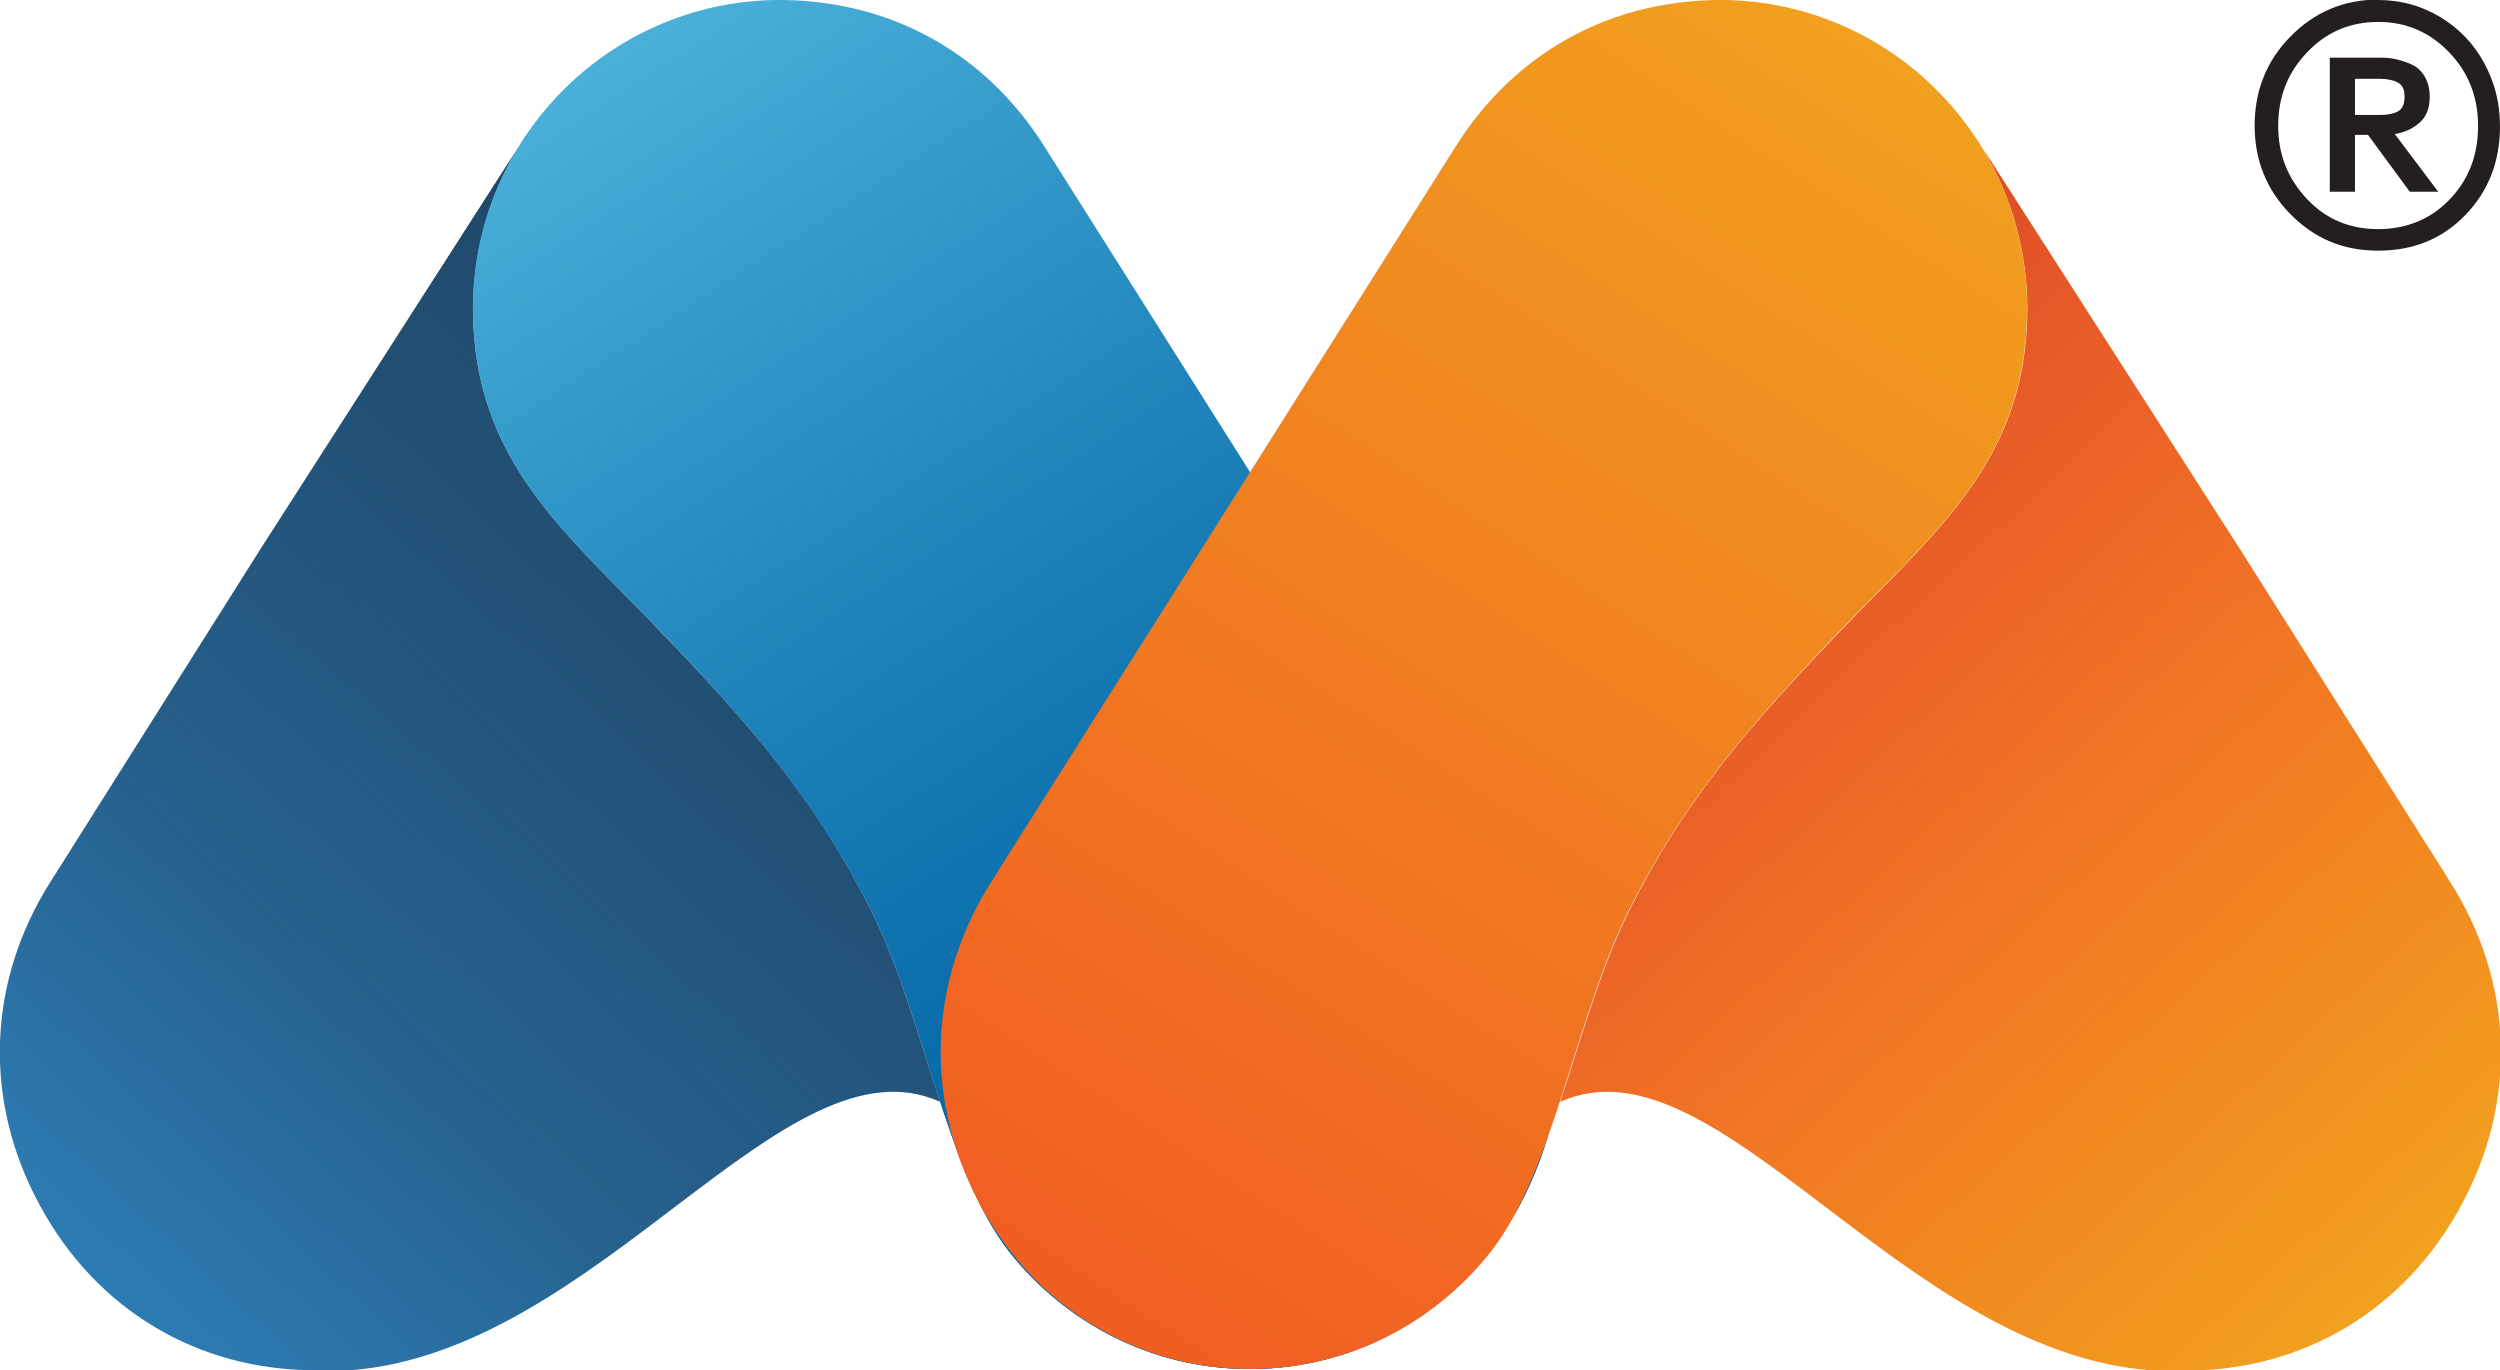
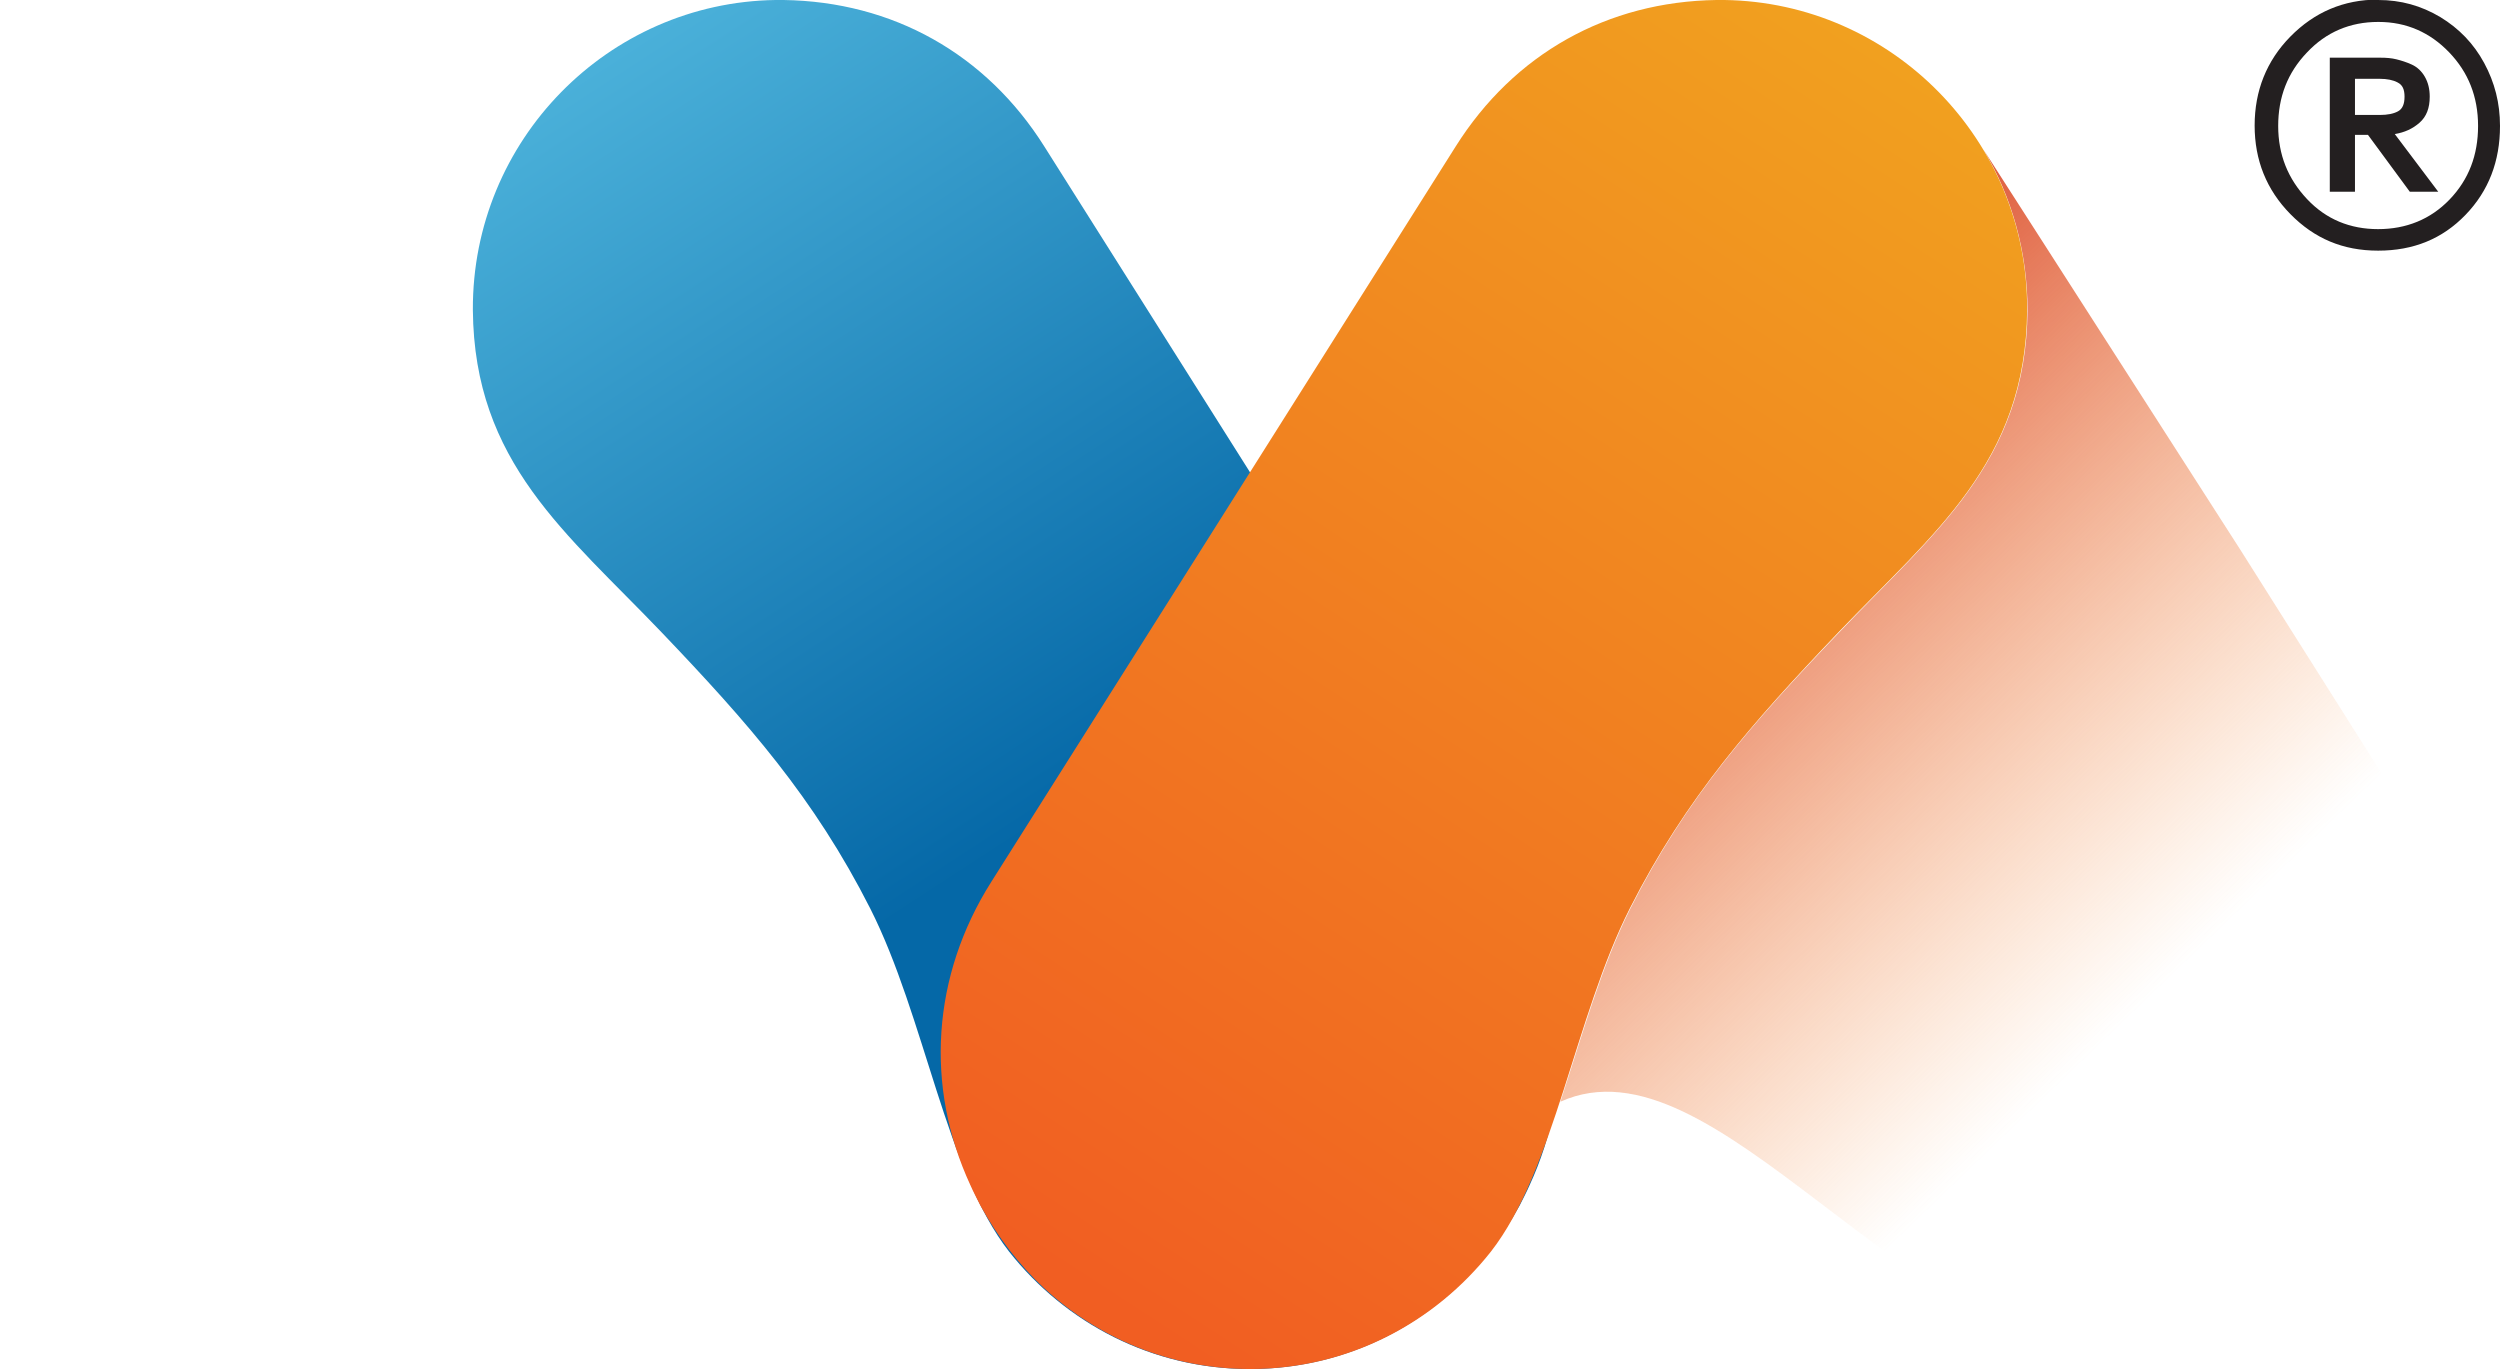
<svg xmlns="http://www.w3.org/2000/svg" width="61.54" height="33.73" viewBox="0 0 61.54 33.73">
  <defs>
    <style>.cls-1{fill:url(#linear-gradient-2);}.cls-2{fill:#231f20;}.cls-3{fill:url(#linear-gradient-5);}.cls-4{fill:url(#linear-gradient-4);}.cls-4,.cls-5,.cls-6{mix-blend-mode:multiply;}.cls-7{isolation:isolate;}.cls-8{fill:url(#linear-gradient-7);}.cls-5{fill:url(#linear-gradient-3);}.cls-9{fill:url(#linear-gradient);}.cls-6{fill:url(#linear-gradient-6);}</style>
    <linearGradient id="linear-gradient" x1="3.02" y1="31.73" x2="16.91" y2="16.52" gradientUnits="userSpaceOnUse">
      <stop offset="0" stop-color="#2d7bb3" />
      <stop offset="1" stop-color="#1e4160" />
    </linearGradient>
    <linearGradient id="linear-gradient-2" x1="1638.46" y1="31.73" x2="1652.34" y2="16.52" gradientTransform="translate(1696.98) rotate(-180) scale(1 -1)" gradientUnits="userSpaceOnUse">
      <stop offset="0" stop-color="#f1a01f" />
      <stop offset="1" stop-color="#f15e22" />
    </linearGradient>
    <linearGradient id="linear-gradient-3" x1="8.88" y1="24.81" x2="22.56" y2="10.58" gradientUnits="userSpaceOnUse">
      <stop offset="0" stop-color="#2d7bb3" stop-opacity="0" />
      <stop offset="1" stop-color="#1e4160" />
    </linearGradient>
    <linearGradient id="linear-gradient-4" x1="1378.41" y1="24.81" x2="1392.09" y2="10.58" gradientTransform="translate(1431.08) rotate(-180) scale(1 -1)" gradientUnits="userSpaceOnUse">
      <stop offset="0" stop-color="#f68931" stop-opacity="0" />
      <stop offset="1" stop-color="#d74126" />
    </linearGradient>
    <linearGradient id="linear-gradient-5" x1="15" y1="1.44" x2="26.79" y2="19.55" gradientUnits="userSpaceOnUse">
      <stop offset="0" stop-color="#4ab0d9" />
      <stop offset="1" stop-color="#0568a7" />
    </linearGradient>
    <linearGradient id="linear-gradient-6" x1="15.11" y1="1.61" x2="29.64" y2="23.92" gradientUnits="userSpaceOnUse">
      <stop offset="0" stop-color="#4ab0d9" stop-opacity="0" />
      <stop offset="1" stop-color="#0568a7" />
    </linearGradient>
    <linearGradient id="linear-gradient-7" x1="1650.44" y1="1.44" x2="1670.17" y2="31.75" gradientTransform="translate(1696.98) rotate(-180) scale(1 -1)" gradientUnits="userSpaceOnUse">
      <stop offset="0" stop-color="#f1a01f" />
      <stop offset="1" stop-color="#f15e22" />
    </linearGradient>
  </defs>
  <g class="cls-7">
    <g id="Layer_2">
      <g id="OBJECTS">
-         <path class="cls-9" d="M8.63,33.73c6.15-.48,10.69-8.33,14.51-6.61-.53-1.61-1.01-3.34-1.72-4.75-1.37-2.72-3-4.57-5.13-6.79-2.33-2.45-4.62-4.19-4.65-7.94,0-1.45.39-2.8,1.08-3.95l-6.31,9.83L1.24,21.71c-1.56,2.47-1.66,5.39-.26,7.96,1.39,2.57,3.88,4.06,6.78,4.06h.86Z" />
-         <path class="cls-1" d="M52.92,33.73c-6.15-.48-10.69-8.33-14.51-6.61.53-1.61,1.01-3.34,1.72-4.75,1.37-2.72,3-4.57,5.13-6.79,2.33-2.45,4.62-4.19,4.65-7.94,0-1.45-.39-2.8-1.08-3.95l6.31,9.83,5.18,8.2c1.56,2.47,1.66,5.39.26,7.96-1.39,2.57-3.88,4.06-6.78,4.06h-.86Z" />
-         <path class="cls-5" d="M8.63,33.73c6.15-.48,10.69-8.33,14.51-6.61-.53-1.61-1.01-3.34-1.72-4.75-1.37-2.72-3-4.57-5.13-6.79-2.33-2.45-4.62-4.19-4.65-7.94,0-1.45.39-2.8,1.08-3.95l-6.31,9.83L1.24,21.71c-1.56,2.47-1.66,5.39-.26,7.96,1.39,2.57,3.88,4.06,6.78,4.06h.86Z" />
        <path class="cls-4" d="M52.92,33.73c-6.15-.48-10.69-8.33-14.51-6.61.53-1.61,1.01-3.34,1.72-4.75,1.37-2.72,3-4.57,5.13-6.79,2.33-2.45,4.62-4.19,4.65-7.94,0-1.45-.39-2.8-1.08-3.95l6.31,9.83,5.18,8.2c1.56,2.47,1.66,5.39.26,7.96-1.39,2.57-3.88,4.06-6.78,4.06h-.86Z" />
        <path class="cls-3" d="M24.84,30.81c1.39,1.76,3.52,2.89,5.92,2.89,1.97,0,3.75-.76,5.09-2,.61-.57,1.13-1.25,1.56-2.03.08-.16.17-.33.24-.49,1.13-2.44.95-5.16-.51-7.47l-5.18-8.2-6.25-9.9C24.27,1.32,21.97.04,19.29,0h-.2c-4.12.06-7.47,3.45-7.45,7.63.03,3.76,2.31,5.49,4.65,7.94,2.12,2.22,3.75,4.07,5.13,6.79,1.35,2.67,1.86,6.45,3.42,8.45h0Z" />
-         <path class="cls-6" d="M24.84,30.81c1.39,1.76,3.52,2.89,5.92,2.89,1.97,0,3.75-.76,5.09-2,.61-.57,1.13-1.25,1.56-2.03.08-.16.17-.33.24-.49,1.13-2.44.95-5.16-.51-7.47l-5.18-8.2-6.25-9.9C24.27,1.32,21.97.04,19.29,0h-.2c-4.12.06-7.47,3.45-7.45,7.63.03,3.76,2.31,5.49,4.65,7.94,2.12,2.22,3.75,4.07,5.13,6.79,1.35,2.67,1.86,6.45,3.42,8.45h0Z" />
        <path class="cls-8" d="M36.7,30.81c-1.39,1.76-3.52,2.89-5.92,2.89-1.97,0-3.75-.76-5.09-2-.61-.57-1.13-1.25-1.56-2.03-.08-.16-.17-.33-.24-.49-1.13-2.44-.95-5.16.51-7.47l5.18-8.2,6.25-9.9C37.27,1.32,39.57.04,42.25,0h.2c4.12.06,7.47,3.45,7.45,7.63-.03,3.76-2.31,5.49-4.65,7.94-2.12,2.22-3.75,4.07-5.13,6.79-1.35,2.67-1.86,6.45-3.42,8.45h0Z" />
        <path class="cls-2" d="M58.54,0c.56,0,1.06.14,1.53.42.46.28.82.65,1.08,1.13.26.48.39.99.39,1.55,0,.87-.28,1.6-.85,2.19-.57.59-1.28.88-2.15.88s-1.57-.3-2.16-.9c-.59-.6-.88-1.33-.88-2.18s.29-1.59.88-2.19c.59-.6,1.31-.91,2.16-.91ZM58.54.54c-.69,0-1.28.25-1.75.75-.48.5-.71,1.1-.71,1.81s.24,1.3.71,1.8c.47.5,1.06.74,1.75.74s1.29-.24,1.76-.73.7-1.09.7-1.81-.24-1.32-.71-1.81-1.05-.75-1.74-.75ZM57.35,4.72V1.42h1.25c.14,0,.27.01.39.04.12.03.25.07.38.13.13.06.24.16.32.3s.12.3.12.49c0,.28-.08.49-.25.64s-.37.24-.61.28l1.07,1.42h-.7l-1.03-1.4h-.32v1.4h-.62ZM58.58,1.94h-.61v.89h.61c.19,0,.34-.03.45-.09s.16-.18.16-.36-.05-.29-.17-.35c-.11-.06-.26-.09-.44-.09Z" />
      </g>
    </g>
  </g>
</svg>